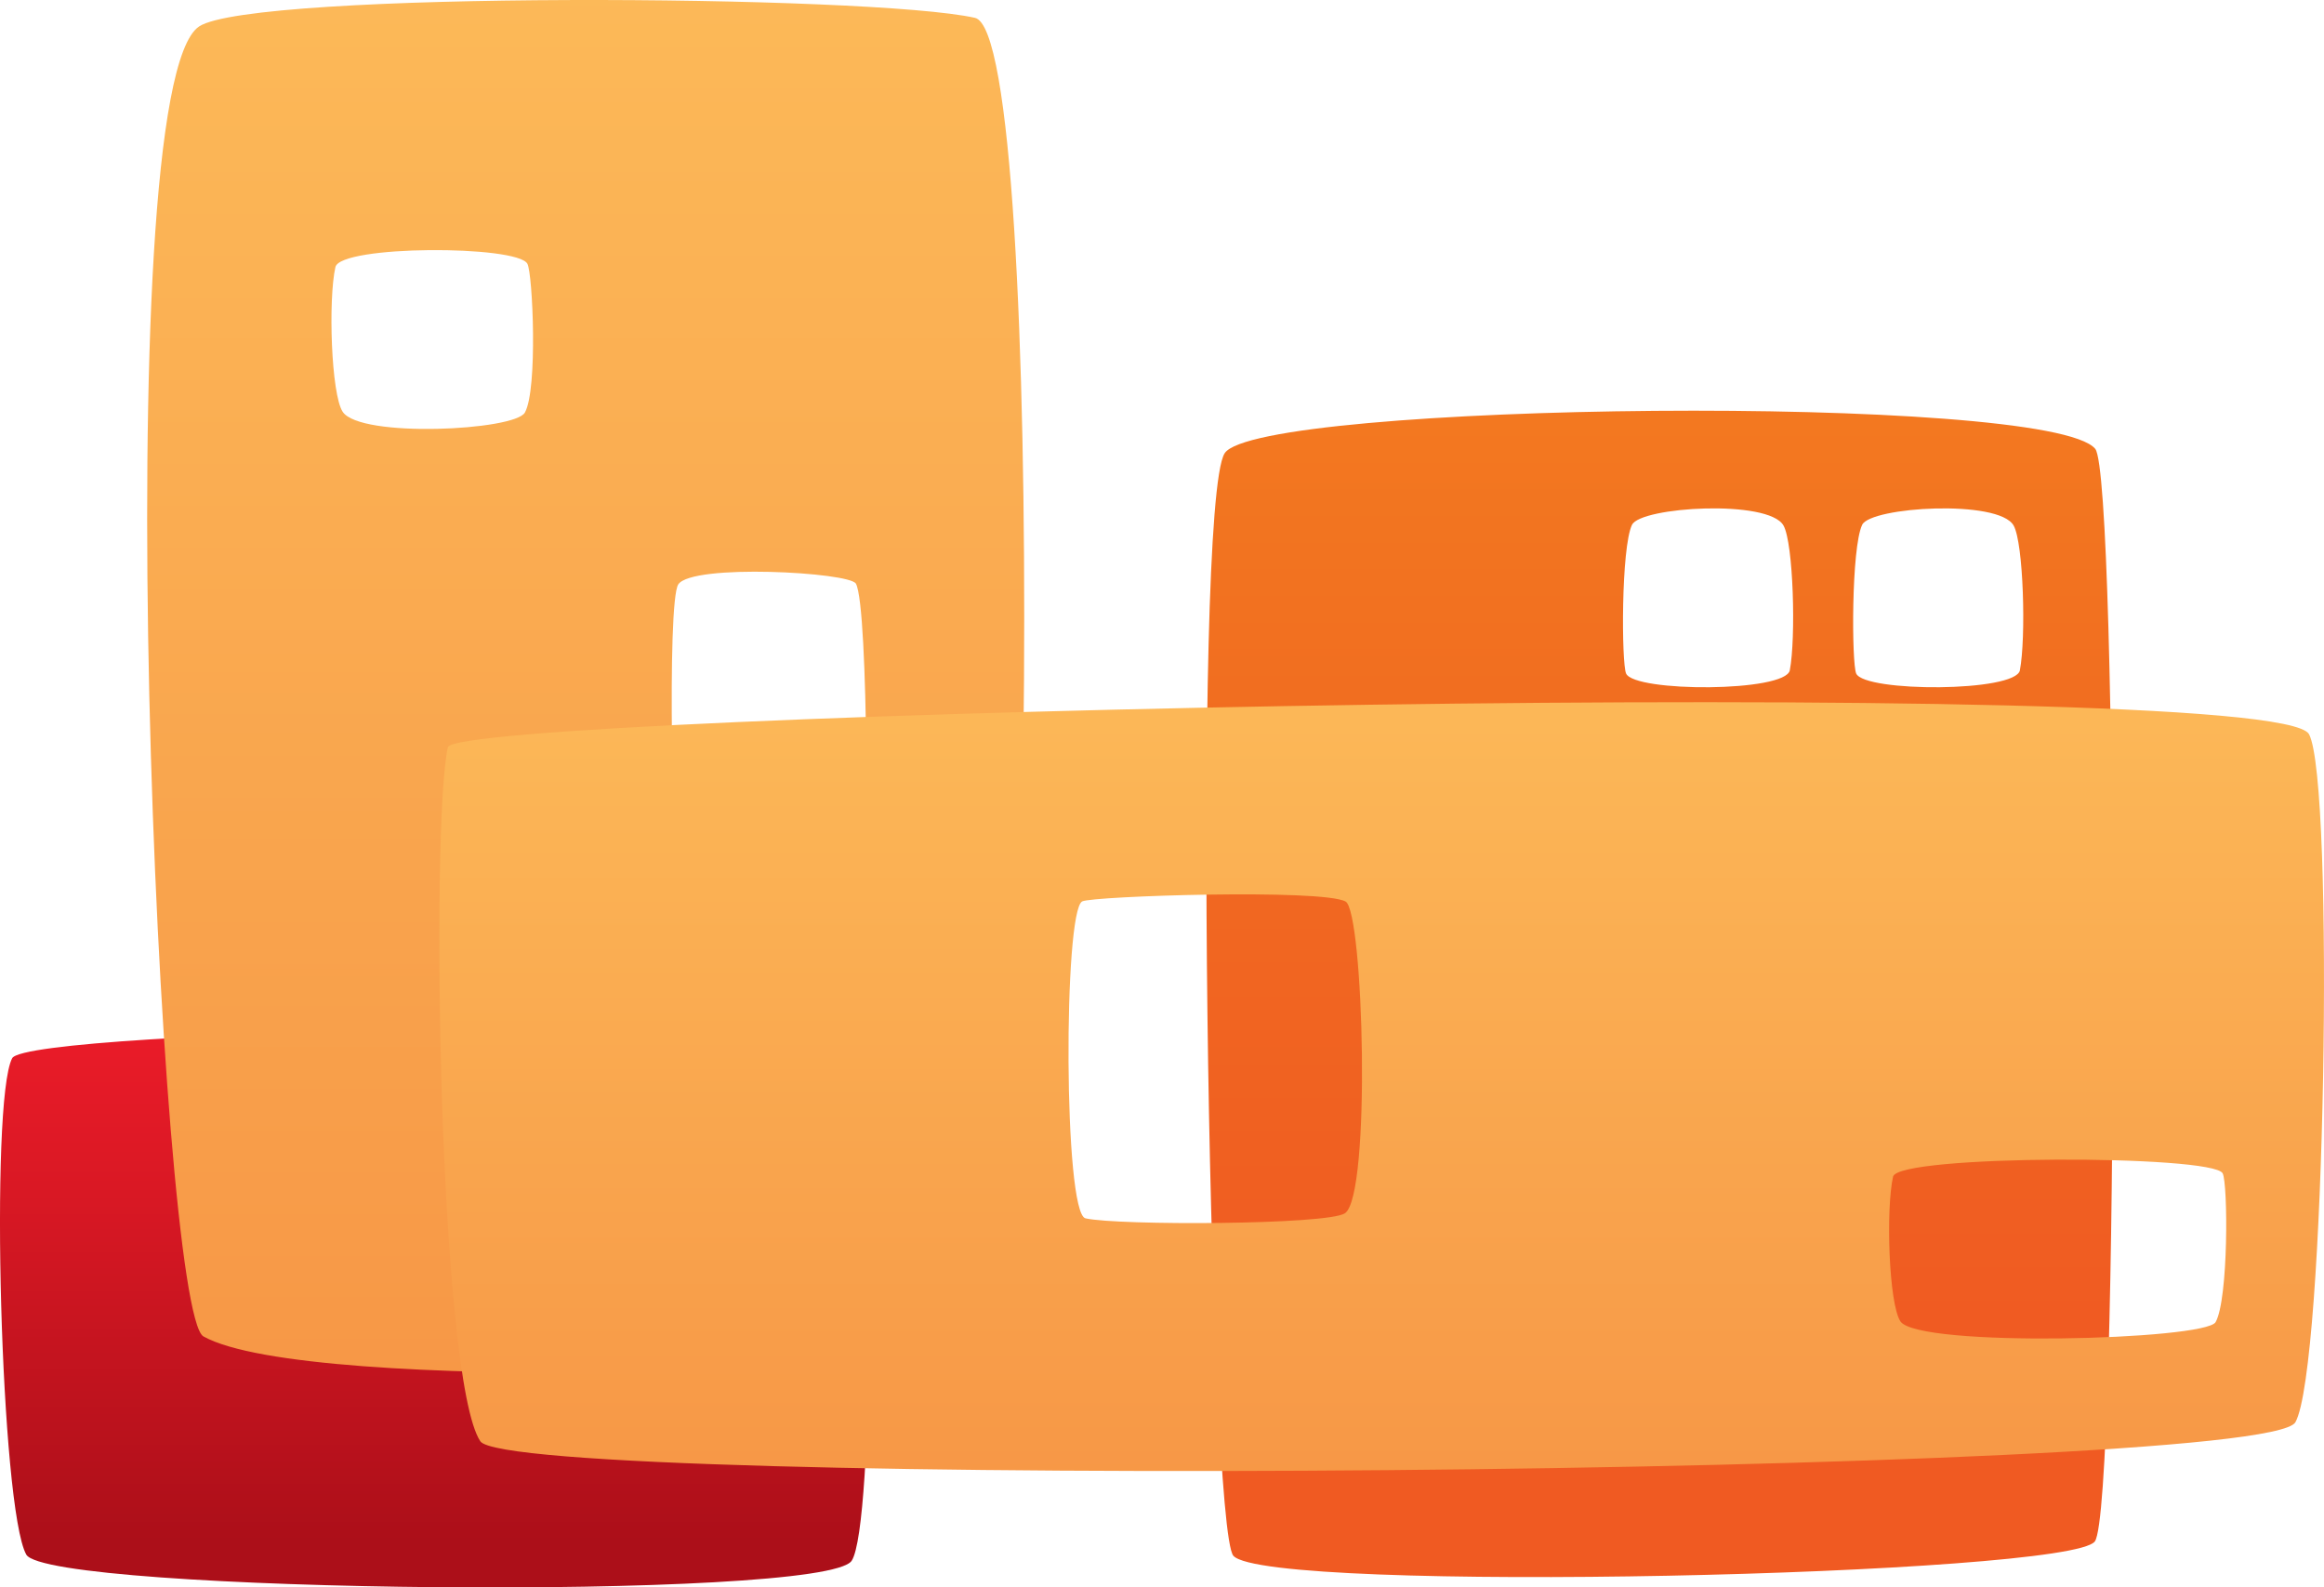
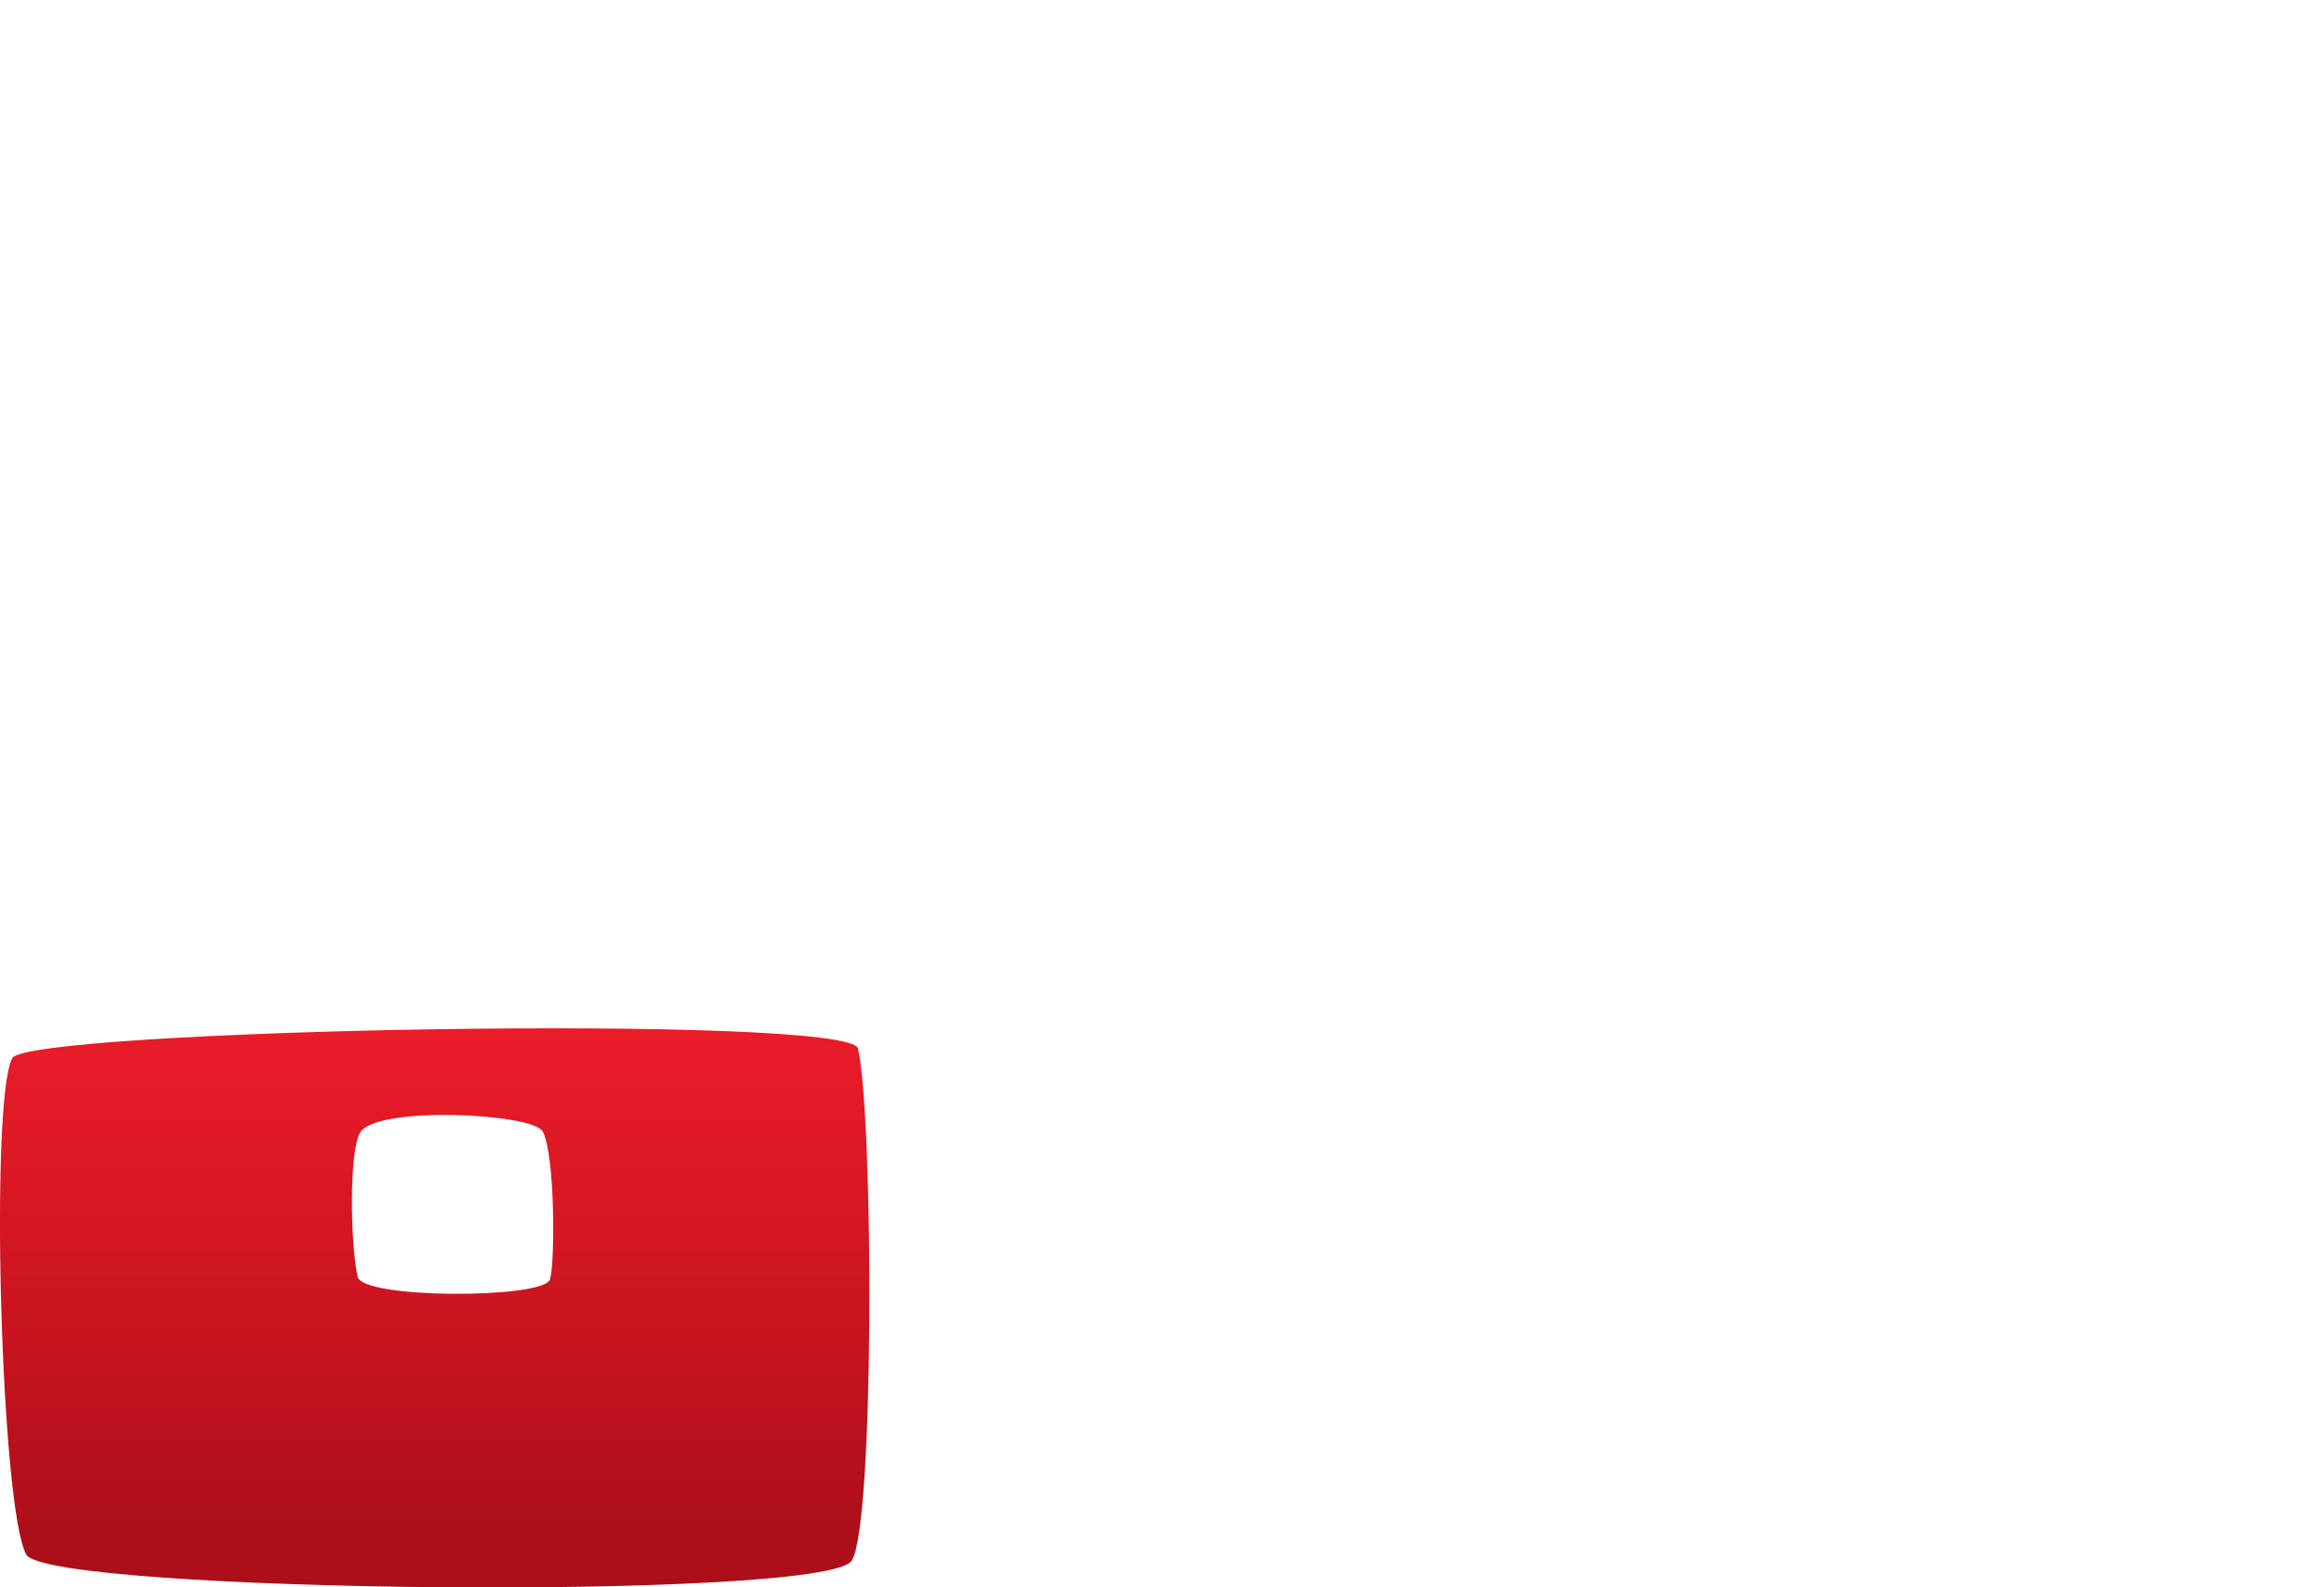
<svg xmlns="http://www.w3.org/2000/svg" width="184.141" height="125.768" viewBox="0 0 184.141 125.768">
  <defs>
    <style>.a,.c,.d{mix-blend-mode:multiply;isolation:isolate;}.b{fill:url(#a);}.c{fill:url(#b);}.d{fill:url(#c);}</style>
    <linearGradient id="a" x1="0.5" y1="1" x2="0.5" gradientUnits="objectBoundingBox">
      <stop offset="0.2" stop-color="#f05a22" />
      <stop offset="0.71" stop-color="#f16c20" />
      <stop offset="1" stop-color="#f37920" />
    </linearGradient>
    <linearGradient id="b" x1="-4.291" y1="1" x2="-4.291" gradientUnits="objectBoundingBox">
      <stop offset="0.1" stop-color="#ac0f19" />
      <stop offset="0.692" stop-color="#d91824" />
      <stop offset="1" stop-color="#ec1c29" />
    </linearGradient>
    <linearGradient id="c" x1="0.5" y1="1" x2="0.5" gradientUnits="objectBoundingBox">
      <stop offset="0" stop-color="#f79746" />
      <stop offset="1" stop-color="#fcb958" />
    </linearGradient>
  </defs>
  <g transform="translate(-1206.38 -403.946)">
    <g class="a" transform="translate(1301.967 436.483)">
      <g class="a">
-         <path class="b" d="M1351.37,432.348c-3.661-4.427-66.417-3.715-68.983.356-2.62,4.159-1.241,85.183.695,87.345,2.711,3.028,66.314,1.564,68.259-1.142C1353.255,516.243,1353.212,434.574,1351.37,432.348Zm-36.7,6.018c.679-1.427,10.819-2.038,12,.058.788,1.4.988,8.9.5,11.466-.335,1.749-12.3,1.751-12.972.262C1313.83,449.344,1313.793,440.2,1314.666,438.365Zm30.684,30.1c-.336,1.749-12.3,1.75-12.974.262-.363-.806-.4-9.949.474-11.786.678-1.427,10.818-2.038,12,.058C1345.641,458.393,1345.842,465.9,1345.35,468.465Zm.05-18.576c-.335,1.749-12.3,1.751-12.974.262-.363-.806-.4-9.948.474-11.785.678-1.427,10.819-2.038,12,.058C1345.691,439.819,1345.892,447.322,1345.4,449.889Z" transform="translate(-1280.942 -429.326)" />
-       </g>
+         </g>
    </g>
    <path class="c" d="M1208.461,509.189c1.7,3.042,63.282,3.691,65.4.491,1.827-2.756,1.734-35.112.506-40.576-.629-2.8-65.8-1.554-67.023.761C1205.558,473.253,1206.439,505.566,1208.461,509.189Zm26.481-33.473c1.388-2.095,13.636-1.483,14.432-.056,1.026,1.836.982,10.979.556,11.785-.786,1.49-14.821,1.487-15.213-.262C1234.14,484.616,1234.016,477.114,1234.941,475.716Z" transform="translate(0 17.919)" />
-     <path class="d" d="M1281.066,405.359c-8.224-1.847-57.215-2.14-61.472.681-7.458,4.942-3.187,101.816.341,103.785,8.339,4.653,58.016,2.7,61.184,1.029C1285.542,508.521,1286.936,406.678,1281.066,405.359Zm-50.675,19.749c.394-1.749,14.429-1.751,15.213-.262.425.806.828,9.948-.2,11.785-.8,1.427-13.046,2.038-14.434-.058C1230.05,435.178,1229.814,427.676,1230.391,425.108Zm41.8,51.223c-.785,1.488-14.1,1.486-14.5-.263-.577-2.567-1.059-24.428-.133-25.824,1.1-1.658,13.567-.964,14.074-.058C1272.659,452.023,1272.614,475.523,1272.188,476.331Z" transform="translate(2.565)" />
-     <path class="d" d="M1381.679,449.879c-2.58-4.892-146.859-1.682-147.469,1.031-1.367,6.08-.733,50,2.569,54.983,2.513,3.792,141.408,2.815,143.819-1.506C1382.97,500.136,1383.719,453.745,1381.679,449.879Zm-76.394,37.954c-1.4.924-17.985.978-20.552.4-1.75-.392-1.752-24.323-.263-25.109.807-.426,19.035-1.014,20.872.01C1306.768,463.933,1307.38,486.445,1305.285,487.834Zm68.992,8.62c-.8,1.427-23.587,2.038-24.975-.058-.926-1.4-1.16-8.9-.583-11.466.392-1.749,25.329-1.751,26.115-.263C1375.258,485.474,1375.3,494.617,1374.277,496.454Z" transform="translate(7.657 12.237)" />
  </g>
</svg>